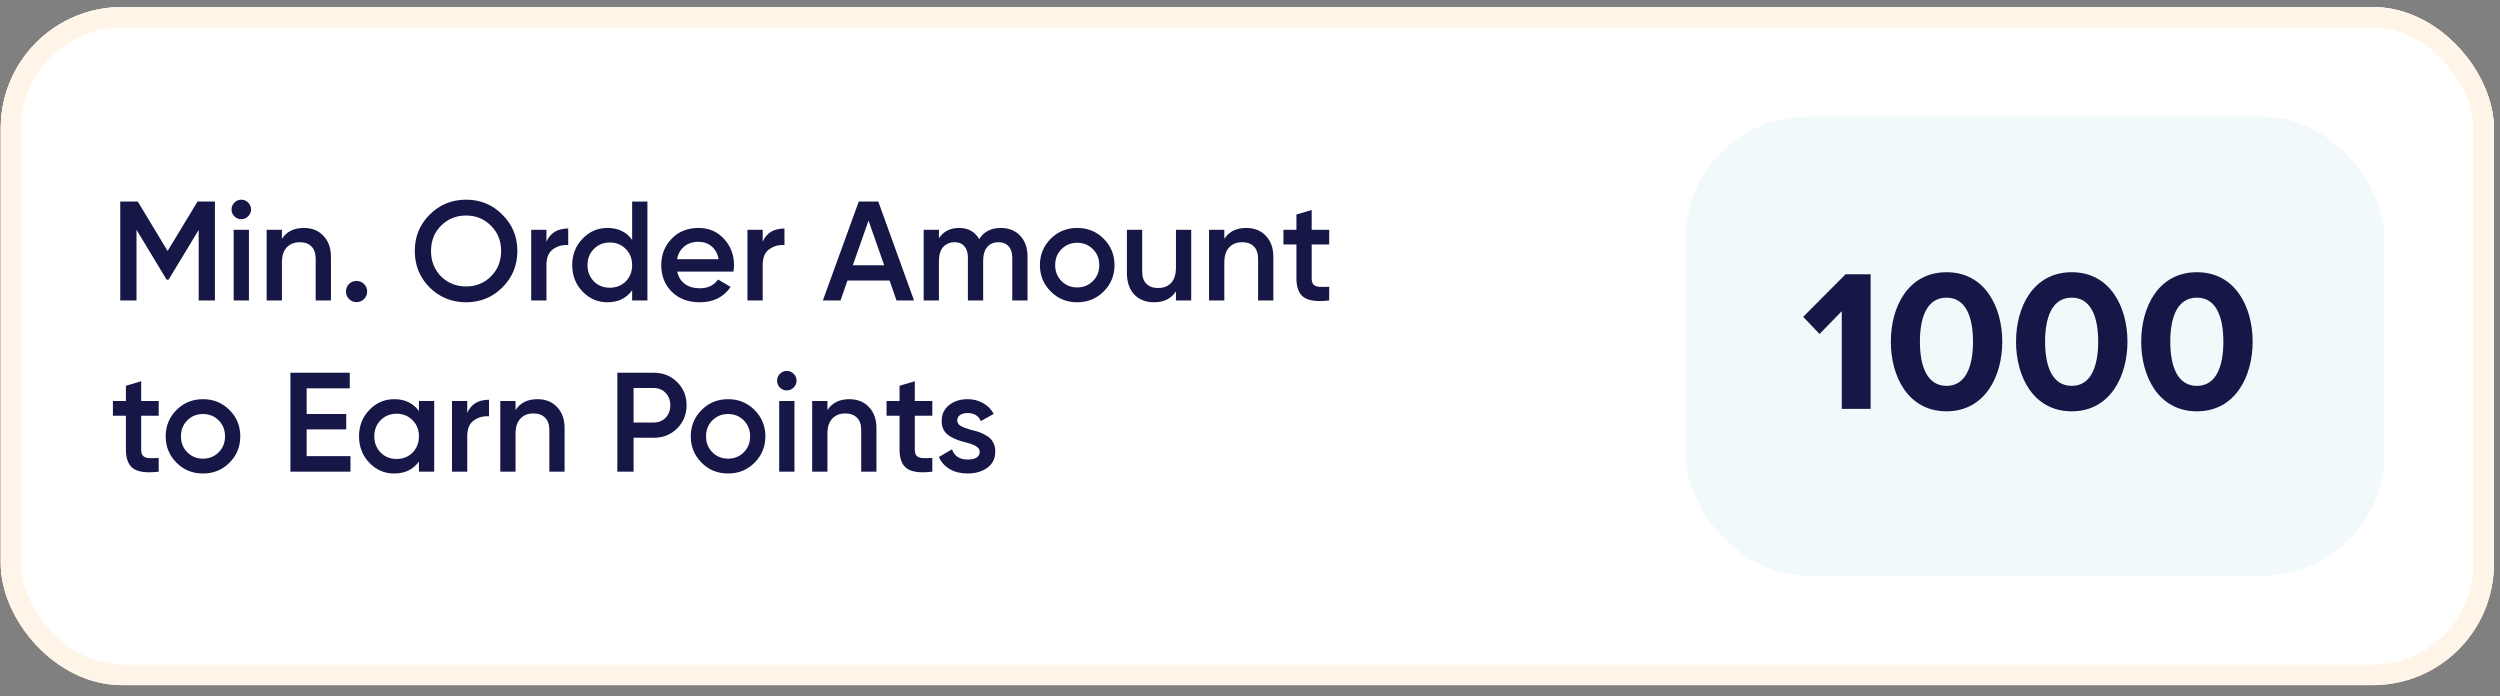
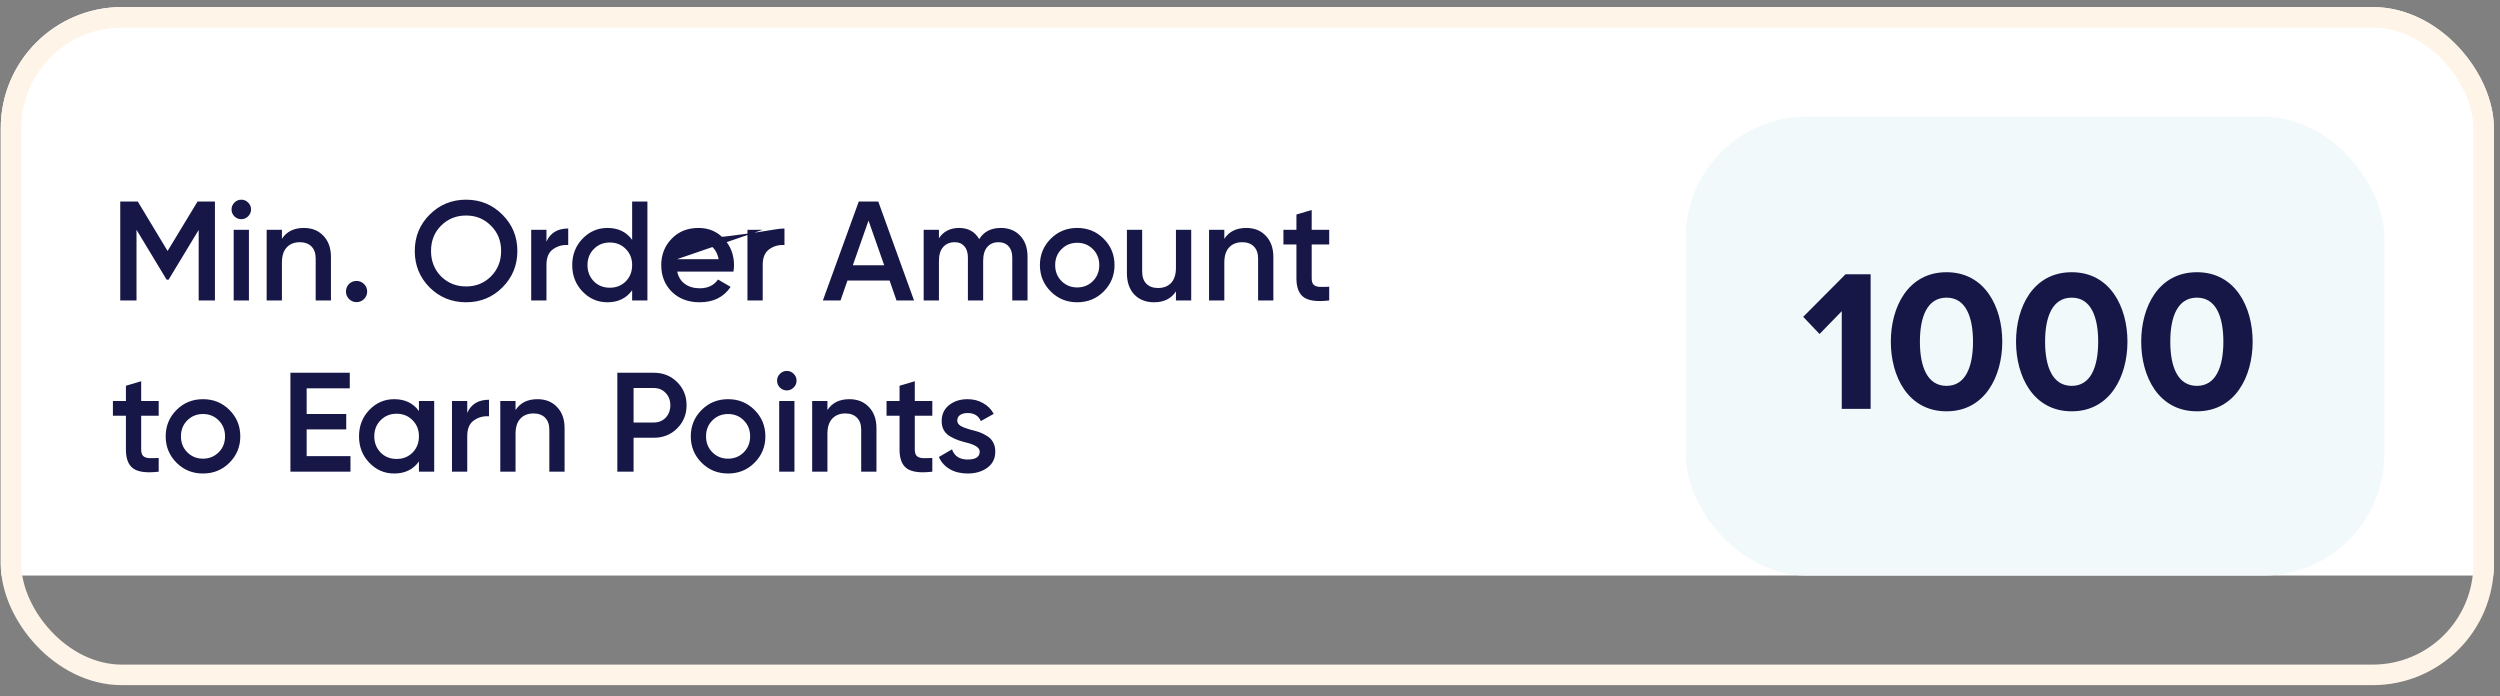
<svg xmlns="http://www.w3.org/2000/svg" width="219" height="61" viewBox="0 0 219 61" fill="none">
  <rect x="0" y="0" width="219" height="61" fill="#808080" stroke="none" />
  <g clip-path="url(#clip0_11571_7218)">
-     <rect x="0.066" y="0.619" width="218.4" height="59.4" rx="10.611" fill="white" />
    <path d="M0.066 11.23C0.066 5.37 4.817 0.619 10.677 0.619H207.856C213.716 0.619 218.466 5.37 218.466 11.23V50.419H0.066V11.23Z" fill="white" />
-     <path d="M17.306 17.653H18.828V26.318H17.405V20.141L14.768 24.499H14.595L11.958 20.129V26.318H10.534V17.653H12.069L14.681 21.986L17.306 17.653ZM21.732 18.953C21.567 19.118 21.369 19.201 21.138 19.201C20.907 19.201 20.705 19.118 20.531 18.953C20.366 18.78 20.284 18.577 20.284 18.346C20.284 18.115 20.366 17.917 20.531 17.752C20.696 17.579 20.899 17.492 21.138 17.492C21.377 17.492 21.579 17.579 21.744 17.752C21.91 17.917 21.992 18.115 21.992 18.346C21.992 18.577 21.905 18.78 21.732 18.953ZM21.806 26.318H20.47V20.129H21.806V26.318ZM26.614 19.968C27.332 19.968 27.906 20.199 28.335 20.661C28.772 21.115 28.991 21.734 28.991 22.518V26.318H27.654V22.654C27.654 22.192 27.53 21.837 27.283 21.59C27.035 21.342 26.697 21.218 26.268 21.218C25.781 21.218 25.397 21.371 25.116 21.676C24.836 21.973 24.696 22.415 24.696 23.001V26.318H23.359V20.129H24.696V20.921C25.108 20.286 25.748 19.968 26.614 19.968ZM31.235 24.61C31.491 24.61 31.71 24.701 31.891 24.882C32.073 25.064 32.164 25.283 32.164 25.538C32.164 25.794 32.073 26.013 31.891 26.195C31.71 26.376 31.491 26.467 31.235 26.467C30.98 26.467 30.761 26.376 30.579 26.195C30.398 26.013 30.307 25.794 30.307 25.538C30.307 25.283 30.393 25.064 30.567 24.882C30.748 24.701 30.971 24.61 31.235 24.61ZM44.009 25.18C43.142 26.046 42.082 26.479 40.828 26.479C39.573 26.479 38.508 26.046 37.634 25.18C36.767 24.305 36.334 23.24 36.334 21.986C36.334 20.731 36.767 19.671 37.634 18.804C38.508 17.93 39.573 17.492 40.828 17.492C42.082 17.492 43.142 17.93 44.009 18.804C44.884 19.671 45.321 20.731 45.321 21.986C45.321 23.24 44.884 24.305 44.009 25.18ZM38.636 24.214C39.239 24.8 39.969 25.093 40.828 25.093C41.694 25.093 42.42 24.8 43.006 24.214C43.6 23.62 43.898 22.877 43.898 21.986C43.898 21.094 43.6 20.356 43.006 19.77C42.42 19.176 41.694 18.879 40.828 18.879C39.961 18.879 39.231 19.176 38.636 19.77C38.05 20.356 37.758 21.094 37.758 21.986C37.758 22.869 38.05 23.611 38.636 24.214ZM47.87 20.129V21.169C48.208 20.401 48.844 20.017 49.776 20.017V21.466C49.273 21.433 48.827 21.557 48.439 21.837C48.06 22.11 47.87 22.563 47.87 23.199V26.318H46.533V20.129H47.87ZM55.376 21.008V17.653H56.713V26.318H55.376V25.427C54.873 26.128 54.151 26.479 53.21 26.479C52.36 26.479 51.633 26.166 51.031 25.538C50.428 24.911 50.127 24.14 50.127 23.224C50.127 22.308 50.428 21.536 51.031 20.909C51.633 20.282 52.36 19.968 53.21 19.968C54.151 19.968 54.873 20.315 55.376 21.008ZM52.021 24.647C52.393 25.019 52.859 25.204 53.42 25.204C53.981 25.204 54.448 25.019 54.819 24.647C55.19 24.268 55.376 23.793 55.376 23.224C55.376 22.654 55.19 22.184 54.819 21.812C54.448 21.433 53.981 21.243 53.42 21.243C52.859 21.243 52.393 21.433 52.021 21.812C51.65 22.184 51.464 22.654 51.464 23.224C51.464 23.785 51.65 24.259 52.021 24.647ZM64.25 23.793H59.323C59.422 24.255 59.645 24.614 59.992 24.87C60.347 25.126 60.784 25.254 61.304 25.254C62.005 25.254 62.538 24.998 62.901 24.486L64.003 25.13C63.4 26.029 62.496 26.479 61.292 26.479C60.293 26.479 59.48 26.174 58.853 25.563C58.234 24.944 57.925 24.164 57.925 23.224C57.925 22.308 58.23 21.536 58.841 20.909C59.443 20.282 60.227 19.968 61.193 19.968C62.092 19.968 62.835 20.286 63.421 20.921C64.007 21.557 64.3 22.328 64.3 23.236C64.3 23.401 64.283 23.587 64.25 23.793ZM59.311 22.704H62.95C62.86 22.217 62.653 21.841 62.331 21.577C62.018 21.313 61.634 21.181 61.18 21.181C60.685 21.181 60.273 21.317 59.942 21.59C59.612 21.862 59.402 22.233 59.311 22.704ZM66.813 20.129V21.169C67.151 20.401 67.787 20.017 68.719 20.017V21.466C68.216 21.433 67.77 21.557 67.382 21.837C67.003 22.11 66.813 22.563 66.813 23.199V26.318H65.476V20.129H66.813ZM80.068 26.318H78.533L77.927 24.573H74.238L73.631 26.318H72.084L75.228 17.653H76.936L80.068 26.318ZM76.082 19.324L74.708 23.236H77.456L76.082 19.324ZM87.672 19.968C88.374 19.968 88.939 20.195 89.368 20.649C89.797 21.103 90.012 21.713 90.012 22.481V26.318H88.675V22.567C88.675 22.147 88.568 21.817 88.353 21.577C88.139 21.338 87.846 21.218 87.474 21.218C87.053 21.218 86.723 21.358 86.484 21.639C86.245 21.912 86.125 22.316 86.125 22.852V26.318H84.788V22.567C84.788 22.138 84.685 21.808 84.479 21.577C84.281 21.338 83.996 21.218 83.624 21.218C83.212 21.218 82.878 21.358 82.622 21.639C82.374 21.92 82.251 22.324 82.251 22.852V26.318H80.913V20.129H82.251V20.872C82.647 20.269 83.237 19.968 84.021 19.968C84.813 19.968 85.399 20.294 85.778 20.946C86.183 20.294 86.814 19.968 87.672 19.968ZM96.679 25.538C96.052 26.166 95.28 26.479 94.364 26.479C93.448 26.479 92.677 26.166 92.049 25.538C91.414 24.903 91.096 24.131 91.096 23.224C91.096 22.316 91.414 21.544 92.049 20.909C92.677 20.282 93.448 19.968 94.364 19.968C95.28 19.968 96.052 20.282 96.679 20.909C97.315 21.544 97.632 22.316 97.632 23.224C97.632 24.131 97.315 24.903 96.679 25.538ZM92.433 23.224C92.433 23.785 92.619 24.251 92.99 24.622C93.362 24.994 93.82 25.18 94.364 25.18C94.909 25.18 95.367 24.994 95.738 24.622C96.11 24.251 96.296 23.785 96.296 23.224C96.296 22.662 96.11 22.196 95.738 21.825C95.367 21.453 94.909 21.268 94.364 21.268C93.82 21.268 93.362 21.453 92.99 21.825C92.619 22.196 92.433 22.662 92.433 23.224ZM103.013 23.446V20.129H104.35V26.318H103.013V25.526C102.6 26.162 101.961 26.479 101.094 26.479C100.376 26.479 99.799 26.252 99.361 25.798C98.932 25.336 98.718 24.713 98.718 23.929V20.129H100.054V23.793C100.054 24.255 100.178 24.61 100.426 24.858C100.673 25.105 101.012 25.229 101.441 25.229C101.928 25.229 102.311 25.081 102.592 24.783C102.873 24.478 103.013 24.032 103.013 23.446ZM109.169 19.968C109.887 19.968 110.46 20.199 110.89 20.661C111.327 21.115 111.546 21.734 111.546 22.518V26.318H110.209V22.654C110.209 22.192 110.085 21.837 109.837 21.59C109.59 21.342 109.251 21.218 108.822 21.218C108.335 21.218 107.952 21.371 107.671 21.676C107.39 21.973 107.25 22.415 107.25 23.001V26.318H105.913V20.129H107.25V20.921C107.663 20.286 108.302 19.968 109.169 19.968ZM116.439 20.129V21.416H114.904V24.387C114.904 24.643 114.962 24.829 115.077 24.944C115.193 25.052 115.362 25.113 115.585 25.13C115.816 25.138 116.101 25.134 116.439 25.118V26.318C115.416 26.442 114.681 26.355 114.235 26.058C113.79 25.753 113.567 25.196 113.567 24.387V21.416H112.428V20.129H113.567V18.792L114.904 18.396V20.129H116.439ZM13.902 35.129V36.416H12.367V39.387C12.367 39.643 12.424 39.829 12.54 39.944C12.655 40.052 12.825 40.114 13.047 40.13C13.278 40.138 13.563 40.134 13.902 40.118V41.318C12.878 41.442 12.144 41.355 11.698 41.058C11.252 40.753 11.03 40.196 11.03 39.387V36.416H9.891V35.129H11.03V33.792L12.367 33.396V35.129H13.902ZM20.097 40.538C19.469 41.166 18.698 41.479 17.782 41.479C16.866 41.479 16.094 41.166 15.467 40.538C14.831 39.903 14.514 39.131 14.514 38.224C14.514 37.316 14.831 36.544 15.467 35.909C16.094 35.282 16.866 34.968 17.782 34.968C18.698 34.968 19.469 35.282 20.097 35.909C20.732 36.544 21.05 37.316 21.05 38.224C21.05 39.131 20.732 39.903 20.097 40.538ZM15.851 38.224C15.851 38.785 16.036 39.251 16.408 39.622C16.779 39.994 17.237 40.179 17.782 40.179C18.326 40.179 18.784 39.994 19.156 39.622C19.527 39.251 19.713 38.785 19.713 38.224C19.713 37.662 19.527 37.196 19.156 36.825C18.784 36.453 18.326 36.268 17.782 36.268C17.237 36.268 16.779 36.453 16.408 36.825C16.036 37.196 15.851 37.662 15.851 38.224ZM26.864 37.617V39.957H30.701V41.318H25.44V32.653H30.639V34.015H26.864V36.268H30.33V37.617H26.864ZM36.699 36.008V35.129H38.036V41.318H36.699V40.427C36.195 41.129 35.473 41.479 34.532 41.479C33.682 41.479 32.956 41.166 32.354 40.538C31.751 39.911 31.45 39.14 31.45 38.224C31.45 37.308 31.751 36.536 32.354 35.909C32.956 35.282 33.682 34.968 34.532 34.968C35.473 34.968 36.195 35.315 36.699 36.008ZM33.344 39.647C33.715 40.019 34.182 40.204 34.743 40.204C35.304 40.204 35.77 40.019 36.142 39.647C36.513 39.268 36.699 38.793 36.699 38.224C36.699 37.654 36.513 37.184 36.142 36.812C35.77 36.433 35.304 36.243 34.743 36.243C34.182 36.243 33.715 36.433 33.344 36.812C32.973 37.184 32.787 37.654 32.787 38.224C32.787 38.785 32.973 39.259 33.344 39.647ZM40.931 35.129V36.169C41.269 35.401 41.905 35.017 42.837 35.017V36.466C42.334 36.433 41.888 36.557 41.5 36.837C41.121 37.109 40.931 37.563 40.931 38.199V41.318H39.594V35.129H40.931ZM47.081 34.968C47.799 34.968 48.372 35.199 48.801 35.661C49.239 36.115 49.458 36.734 49.458 37.518V41.318H48.121V37.654C48.121 37.192 47.997 36.837 47.749 36.59C47.502 36.342 47.163 36.218 46.734 36.218C46.247 36.218 45.864 36.371 45.583 36.676C45.302 36.973 45.162 37.415 45.162 38.001V41.318H43.825V35.129H45.162V35.921C45.575 35.286 46.214 34.968 47.081 34.968ZM54.078 32.653H57.272C58.089 32.653 58.77 32.925 59.315 33.47C59.868 34.015 60.144 34.691 60.144 35.5C60.144 36.301 59.868 36.977 59.315 37.53C58.77 38.075 58.089 38.347 57.272 38.347H55.502V41.318H54.078V32.653ZM55.502 37.011H57.272C57.693 37.011 58.04 36.87 58.312 36.59C58.584 36.301 58.721 35.938 58.721 35.5C58.721 35.063 58.584 34.704 58.312 34.423C58.04 34.134 57.693 33.99 57.272 33.99H55.502V37.011ZM66.094 40.538C65.467 41.166 64.696 41.479 63.78 41.479C62.864 41.479 62.092 41.166 61.465 40.538C60.829 39.903 60.512 39.131 60.512 38.224C60.512 37.316 60.829 36.544 61.465 35.909C62.092 35.282 62.864 34.968 63.78 34.968C64.696 34.968 65.467 35.282 66.094 35.909C66.73 36.544 67.048 37.316 67.048 38.224C67.048 39.131 66.73 39.903 66.094 40.538ZM61.849 38.224C61.849 38.785 62.034 39.251 62.406 39.622C62.777 39.994 63.235 40.179 63.78 40.179C64.324 40.179 64.782 39.994 65.154 39.622C65.525 39.251 65.711 38.785 65.711 38.224C65.711 37.662 65.525 37.196 65.154 36.825C64.782 36.453 64.324 36.268 63.78 36.268C63.235 36.268 62.777 36.453 62.406 36.825C62.034 37.196 61.849 37.662 61.849 38.224ZM69.519 33.953C69.354 34.118 69.156 34.2 68.925 34.2C68.694 34.2 68.492 34.118 68.319 33.953C68.153 33.78 68.071 33.577 68.071 33.346C68.071 33.115 68.153 32.917 68.319 32.752C68.484 32.579 68.686 32.492 68.925 32.492C69.164 32.492 69.367 32.579 69.532 32.752C69.697 32.917 69.779 33.115 69.779 33.346C69.779 33.577 69.692 33.78 69.519 33.953ZM69.594 41.318H68.257V35.129H69.594V41.318ZM74.401 34.968C75.119 34.968 75.693 35.199 76.122 35.661C76.559 36.115 76.778 36.734 76.778 37.518V41.318H75.441V37.654C75.441 37.192 75.317 36.837 75.07 36.59C74.822 36.342 74.484 36.218 74.055 36.218C73.568 36.218 73.184 36.371 72.904 36.676C72.623 36.973 72.483 37.415 72.483 38.001V41.318H71.146V35.129H72.483V35.921C72.895 35.286 73.535 34.968 74.401 34.968ZM81.671 35.129V36.416H80.136V39.387C80.136 39.643 80.194 39.829 80.31 39.944C80.425 40.052 80.594 40.114 80.817 40.13C81.048 40.138 81.333 40.134 81.671 40.118V41.318C80.648 41.442 79.914 41.355 79.468 41.058C79.022 40.753 78.8 40.196 78.8 39.387V36.416H77.661V35.129H78.8V33.792L80.136 33.396V35.129H81.671ZM83.855 36.837C83.855 37.027 83.954 37.184 84.152 37.308C84.35 37.423 84.639 37.535 85.019 37.642C85.308 37.708 85.559 37.778 85.774 37.852C85.988 37.926 86.215 38.038 86.455 38.187C86.694 38.327 86.876 38.517 86.999 38.756C87.131 38.987 87.193 39.259 87.185 39.573C87.185 40.167 86.954 40.633 86.492 40.972C86.03 41.31 85.456 41.479 84.771 41.479C84.16 41.479 83.636 41.351 83.199 41.096C82.762 40.84 82.444 40.485 82.246 40.031L83.397 39.362C83.603 39.957 84.061 40.254 84.771 40.254C85.473 40.254 85.823 40.023 85.823 39.56C85.823 39.222 85.431 38.958 84.647 38.768C84.35 38.694 84.099 38.62 83.892 38.545C83.694 38.471 83.471 38.364 83.224 38.224C82.984 38.083 82.799 37.898 82.667 37.667C82.543 37.435 82.485 37.167 82.493 36.862C82.493 36.292 82.708 35.834 83.137 35.488C83.575 35.141 84.115 34.968 84.759 34.968C85.27 34.968 85.724 35.084 86.12 35.315C86.525 35.537 86.834 35.851 87.049 36.255L85.922 36.887C85.716 36.416 85.328 36.181 84.759 36.181C84.495 36.181 84.276 36.239 84.103 36.354C83.938 36.47 83.855 36.631 83.855 36.837Z" fill="#161747" />
+     <path d="M17.306 17.653H18.828V26.318H17.405V20.141L14.768 24.499H14.595L11.958 20.129V26.318H10.534V17.653H12.069L14.681 21.986L17.306 17.653ZM21.732 18.953C21.567 19.118 21.369 19.201 21.138 19.201C20.907 19.201 20.705 19.118 20.531 18.953C20.366 18.78 20.284 18.577 20.284 18.346C20.284 18.115 20.366 17.917 20.531 17.752C20.696 17.579 20.899 17.492 21.138 17.492C21.377 17.492 21.579 17.579 21.744 17.752C21.91 17.917 21.992 18.115 21.992 18.346C21.992 18.577 21.905 18.78 21.732 18.953ZM21.806 26.318H20.47V20.129H21.806V26.318ZM26.614 19.968C27.332 19.968 27.906 20.199 28.335 20.661C28.772 21.115 28.991 21.734 28.991 22.518V26.318H27.654V22.654C27.654 22.192 27.53 21.837 27.283 21.59C27.035 21.342 26.697 21.218 26.268 21.218C25.781 21.218 25.397 21.371 25.116 21.676C24.836 21.973 24.696 22.415 24.696 23.001V26.318H23.359V20.129H24.696V20.921C25.108 20.286 25.748 19.968 26.614 19.968ZM31.235 24.61C31.491 24.61 31.71 24.701 31.891 24.882C32.073 25.064 32.164 25.283 32.164 25.538C32.164 25.794 32.073 26.013 31.891 26.195C31.71 26.376 31.491 26.467 31.235 26.467C30.98 26.467 30.761 26.376 30.579 26.195C30.398 26.013 30.307 25.794 30.307 25.538C30.307 25.283 30.393 25.064 30.567 24.882C30.748 24.701 30.971 24.61 31.235 24.61ZM44.009 25.18C43.142 26.046 42.082 26.479 40.828 26.479C39.573 26.479 38.508 26.046 37.634 25.18C36.767 24.305 36.334 23.24 36.334 21.986C36.334 20.731 36.767 19.671 37.634 18.804C38.508 17.93 39.573 17.492 40.828 17.492C42.082 17.492 43.142 17.93 44.009 18.804C44.884 19.671 45.321 20.731 45.321 21.986C45.321 23.24 44.884 24.305 44.009 25.18ZM38.636 24.214C39.239 24.8 39.969 25.093 40.828 25.093C41.694 25.093 42.42 24.8 43.006 24.214C43.6 23.62 43.898 22.877 43.898 21.986C43.898 21.094 43.6 20.356 43.006 19.77C42.42 19.176 41.694 18.879 40.828 18.879C39.961 18.879 39.231 19.176 38.636 19.77C38.05 20.356 37.758 21.094 37.758 21.986C37.758 22.869 38.05 23.611 38.636 24.214ZM47.87 20.129V21.169C48.208 20.401 48.844 20.017 49.776 20.017V21.466C49.273 21.433 48.827 21.557 48.439 21.837C48.06 22.11 47.87 22.563 47.87 23.199V26.318H46.533V20.129H47.87ZM55.376 21.008V17.653H56.713V26.318H55.376V25.427C54.873 26.128 54.151 26.479 53.21 26.479C52.36 26.479 51.633 26.166 51.031 25.538C50.428 24.911 50.127 24.14 50.127 23.224C50.127 22.308 50.428 21.536 51.031 20.909C51.633 20.282 52.36 19.968 53.21 19.968C54.151 19.968 54.873 20.315 55.376 21.008ZM52.021 24.647C52.393 25.019 52.859 25.204 53.42 25.204C53.981 25.204 54.448 25.019 54.819 24.647C55.19 24.268 55.376 23.793 55.376 23.224C55.376 22.654 55.19 22.184 54.819 21.812C54.448 21.433 53.981 21.243 53.42 21.243C52.859 21.243 52.393 21.433 52.021 21.812C51.65 22.184 51.464 22.654 51.464 23.224C51.464 23.785 51.65 24.259 52.021 24.647ZM64.25 23.793H59.323C59.422 24.255 59.645 24.614 59.992 24.87C60.347 25.126 60.784 25.254 61.304 25.254C62.005 25.254 62.538 24.998 62.901 24.486L64.003 25.13C63.4 26.029 62.496 26.479 61.292 26.479C60.293 26.479 59.48 26.174 58.853 25.563C58.234 24.944 57.925 24.164 57.925 23.224C57.925 22.308 58.23 21.536 58.841 20.909C59.443 20.282 60.227 19.968 61.193 19.968C62.092 19.968 62.835 20.286 63.421 20.921C64.007 21.557 64.3 22.328 64.3 23.236C64.3 23.401 64.283 23.587 64.25 23.793ZM59.311 22.704H62.95C62.86 22.217 62.653 21.841 62.331 21.577C62.018 21.313 61.634 21.181 61.18 21.181C60.685 21.181 60.273 21.317 59.942 21.59C59.612 21.862 59.402 22.233 59.311 22.704ZV21.169C67.151 20.401 67.787 20.017 68.719 20.017V21.466C68.216 21.433 67.77 21.557 67.382 21.837C67.003 22.11 66.813 22.563 66.813 23.199V26.318H65.476V20.129H66.813ZM80.068 26.318H78.533L77.927 24.573H74.238L73.631 26.318H72.084L75.228 17.653H76.936L80.068 26.318ZM76.082 19.324L74.708 23.236H77.456L76.082 19.324ZM87.672 19.968C88.374 19.968 88.939 20.195 89.368 20.649C89.797 21.103 90.012 21.713 90.012 22.481V26.318H88.675V22.567C88.675 22.147 88.568 21.817 88.353 21.577C88.139 21.338 87.846 21.218 87.474 21.218C87.053 21.218 86.723 21.358 86.484 21.639C86.245 21.912 86.125 22.316 86.125 22.852V26.318H84.788V22.567C84.788 22.138 84.685 21.808 84.479 21.577C84.281 21.338 83.996 21.218 83.624 21.218C83.212 21.218 82.878 21.358 82.622 21.639C82.374 21.92 82.251 22.324 82.251 22.852V26.318H80.913V20.129H82.251V20.872C82.647 20.269 83.237 19.968 84.021 19.968C84.813 19.968 85.399 20.294 85.778 20.946C86.183 20.294 86.814 19.968 87.672 19.968ZM96.679 25.538C96.052 26.166 95.28 26.479 94.364 26.479C93.448 26.479 92.677 26.166 92.049 25.538C91.414 24.903 91.096 24.131 91.096 23.224C91.096 22.316 91.414 21.544 92.049 20.909C92.677 20.282 93.448 19.968 94.364 19.968C95.28 19.968 96.052 20.282 96.679 20.909C97.315 21.544 97.632 22.316 97.632 23.224C97.632 24.131 97.315 24.903 96.679 25.538ZM92.433 23.224C92.433 23.785 92.619 24.251 92.99 24.622C93.362 24.994 93.82 25.18 94.364 25.18C94.909 25.18 95.367 24.994 95.738 24.622C96.11 24.251 96.296 23.785 96.296 23.224C96.296 22.662 96.11 22.196 95.738 21.825C95.367 21.453 94.909 21.268 94.364 21.268C93.82 21.268 93.362 21.453 92.99 21.825C92.619 22.196 92.433 22.662 92.433 23.224ZM103.013 23.446V20.129H104.35V26.318H103.013V25.526C102.6 26.162 101.961 26.479 101.094 26.479C100.376 26.479 99.799 26.252 99.361 25.798C98.932 25.336 98.718 24.713 98.718 23.929V20.129H100.054V23.793C100.054 24.255 100.178 24.61 100.426 24.858C100.673 25.105 101.012 25.229 101.441 25.229C101.928 25.229 102.311 25.081 102.592 24.783C102.873 24.478 103.013 24.032 103.013 23.446ZM109.169 19.968C109.887 19.968 110.46 20.199 110.89 20.661C111.327 21.115 111.546 21.734 111.546 22.518V26.318H110.209V22.654C110.209 22.192 110.085 21.837 109.837 21.59C109.59 21.342 109.251 21.218 108.822 21.218C108.335 21.218 107.952 21.371 107.671 21.676C107.39 21.973 107.25 22.415 107.25 23.001V26.318H105.913V20.129H107.25V20.921C107.663 20.286 108.302 19.968 109.169 19.968ZM116.439 20.129V21.416H114.904V24.387C114.904 24.643 114.962 24.829 115.077 24.944C115.193 25.052 115.362 25.113 115.585 25.13C115.816 25.138 116.101 25.134 116.439 25.118V26.318C115.416 26.442 114.681 26.355 114.235 26.058C113.79 25.753 113.567 25.196 113.567 24.387V21.416H112.428V20.129H113.567V18.792L114.904 18.396V20.129H116.439ZM13.902 35.129V36.416H12.367V39.387C12.367 39.643 12.424 39.829 12.54 39.944C12.655 40.052 12.825 40.114 13.047 40.13C13.278 40.138 13.563 40.134 13.902 40.118V41.318C12.878 41.442 12.144 41.355 11.698 41.058C11.252 40.753 11.03 40.196 11.03 39.387V36.416H9.891V35.129H11.03V33.792L12.367 33.396V35.129H13.902ZM20.097 40.538C19.469 41.166 18.698 41.479 17.782 41.479C16.866 41.479 16.094 41.166 15.467 40.538C14.831 39.903 14.514 39.131 14.514 38.224C14.514 37.316 14.831 36.544 15.467 35.909C16.094 35.282 16.866 34.968 17.782 34.968C18.698 34.968 19.469 35.282 20.097 35.909C20.732 36.544 21.05 37.316 21.05 38.224C21.05 39.131 20.732 39.903 20.097 40.538ZM15.851 38.224C15.851 38.785 16.036 39.251 16.408 39.622C16.779 39.994 17.237 40.179 17.782 40.179C18.326 40.179 18.784 39.994 19.156 39.622C19.527 39.251 19.713 38.785 19.713 38.224C19.713 37.662 19.527 37.196 19.156 36.825C18.784 36.453 18.326 36.268 17.782 36.268C17.237 36.268 16.779 36.453 16.408 36.825C16.036 37.196 15.851 37.662 15.851 38.224ZM26.864 37.617V39.957H30.701V41.318H25.44V32.653H30.639V34.015H26.864V36.268H30.33V37.617H26.864ZM36.699 36.008V35.129H38.036V41.318H36.699V40.427C36.195 41.129 35.473 41.479 34.532 41.479C33.682 41.479 32.956 41.166 32.354 40.538C31.751 39.911 31.45 39.14 31.45 38.224C31.45 37.308 31.751 36.536 32.354 35.909C32.956 35.282 33.682 34.968 34.532 34.968C35.473 34.968 36.195 35.315 36.699 36.008ZM33.344 39.647C33.715 40.019 34.182 40.204 34.743 40.204C35.304 40.204 35.77 40.019 36.142 39.647C36.513 39.268 36.699 38.793 36.699 38.224C36.699 37.654 36.513 37.184 36.142 36.812C35.77 36.433 35.304 36.243 34.743 36.243C34.182 36.243 33.715 36.433 33.344 36.812C32.973 37.184 32.787 37.654 32.787 38.224C32.787 38.785 32.973 39.259 33.344 39.647ZM40.931 35.129V36.169C41.269 35.401 41.905 35.017 42.837 35.017V36.466C42.334 36.433 41.888 36.557 41.5 36.837C41.121 37.109 40.931 37.563 40.931 38.199V41.318H39.594V35.129H40.931ZM47.081 34.968C47.799 34.968 48.372 35.199 48.801 35.661C49.239 36.115 49.458 36.734 49.458 37.518V41.318H48.121V37.654C48.121 37.192 47.997 36.837 47.749 36.59C47.502 36.342 47.163 36.218 46.734 36.218C46.247 36.218 45.864 36.371 45.583 36.676C45.302 36.973 45.162 37.415 45.162 38.001V41.318H43.825V35.129H45.162V35.921C45.575 35.286 46.214 34.968 47.081 34.968ZM54.078 32.653H57.272C58.089 32.653 58.77 32.925 59.315 33.47C59.868 34.015 60.144 34.691 60.144 35.5C60.144 36.301 59.868 36.977 59.315 37.53C58.77 38.075 58.089 38.347 57.272 38.347H55.502V41.318H54.078V32.653ZM55.502 37.011H57.272C57.693 37.011 58.04 36.87 58.312 36.59C58.584 36.301 58.721 35.938 58.721 35.5C58.721 35.063 58.584 34.704 58.312 34.423C58.04 34.134 57.693 33.99 57.272 33.99H55.502V37.011ZM66.094 40.538C65.467 41.166 64.696 41.479 63.78 41.479C62.864 41.479 62.092 41.166 61.465 40.538C60.829 39.903 60.512 39.131 60.512 38.224C60.512 37.316 60.829 36.544 61.465 35.909C62.092 35.282 62.864 34.968 63.78 34.968C64.696 34.968 65.467 35.282 66.094 35.909C66.73 36.544 67.048 37.316 67.048 38.224C67.048 39.131 66.73 39.903 66.094 40.538ZM61.849 38.224C61.849 38.785 62.034 39.251 62.406 39.622C62.777 39.994 63.235 40.179 63.78 40.179C64.324 40.179 64.782 39.994 65.154 39.622C65.525 39.251 65.711 38.785 65.711 38.224C65.711 37.662 65.525 37.196 65.154 36.825C64.782 36.453 64.324 36.268 63.78 36.268C63.235 36.268 62.777 36.453 62.406 36.825C62.034 37.196 61.849 37.662 61.849 38.224ZM69.519 33.953C69.354 34.118 69.156 34.2 68.925 34.2C68.694 34.2 68.492 34.118 68.319 33.953C68.153 33.78 68.071 33.577 68.071 33.346C68.071 33.115 68.153 32.917 68.319 32.752C68.484 32.579 68.686 32.492 68.925 32.492C69.164 32.492 69.367 32.579 69.532 32.752C69.697 32.917 69.779 33.115 69.779 33.346C69.779 33.577 69.692 33.78 69.519 33.953ZM69.594 41.318H68.257V35.129H69.594V41.318ZM74.401 34.968C75.119 34.968 75.693 35.199 76.122 35.661C76.559 36.115 76.778 36.734 76.778 37.518V41.318H75.441V37.654C75.441 37.192 75.317 36.837 75.07 36.59C74.822 36.342 74.484 36.218 74.055 36.218C73.568 36.218 73.184 36.371 72.904 36.676C72.623 36.973 72.483 37.415 72.483 38.001V41.318H71.146V35.129H72.483V35.921C72.895 35.286 73.535 34.968 74.401 34.968ZM81.671 35.129V36.416H80.136V39.387C80.136 39.643 80.194 39.829 80.31 39.944C80.425 40.052 80.594 40.114 80.817 40.13C81.048 40.138 81.333 40.134 81.671 40.118V41.318C80.648 41.442 79.914 41.355 79.468 41.058C79.022 40.753 78.8 40.196 78.8 39.387V36.416H77.661V35.129H78.8V33.792L80.136 33.396V35.129H81.671ZM83.855 36.837C83.855 37.027 83.954 37.184 84.152 37.308C84.35 37.423 84.639 37.535 85.019 37.642C85.308 37.708 85.559 37.778 85.774 37.852C85.988 37.926 86.215 38.038 86.455 38.187C86.694 38.327 86.876 38.517 86.999 38.756C87.131 38.987 87.193 39.259 87.185 39.573C87.185 40.167 86.954 40.633 86.492 40.972C86.03 41.31 85.456 41.479 84.771 41.479C84.16 41.479 83.636 41.351 83.199 41.096C82.762 40.84 82.444 40.485 82.246 40.031L83.397 39.362C83.603 39.957 84.061 40.254 84.771 40.254C85.473 40.254 85.823 40.023 85.823 39.56C85.823 39.222 85.431 38.958 84.647 38.768C84.35 38.694 84.099 38.62 83.892 38.545C83.694 38.471 83.471 38.364 83.224 38.224C82.984 38.083 82.799 37.898 82.667 37.667C82.543 37.435 82.485 37.167 82.493 36.862C82.493 36.292 82.708 35.834 83.137 35.488C83.575 35.141 84.115 34.968 84.759 34.968C85.27 34.968 85.724 35.084 86.12 35.315C86.525 35.537 86.834 35.851 87.049 36.255L85.922 36.887C85.716 36.416 85.328 36.181 84.759 36.181C84.495 36.181 84.276 36.239 84.103 36.354C83.938 36.47 83.855 36.631 83.855 36.837Z" fill="#161747" />
    <rect x="147.668" y="10.219" width="61.2" height="40.2" rx="10.611" fill="#F2F9FA" />
    <path d="M163.867 35.818H161.338V27.259L159.393 29.258L157.96 27.754L161.674 24.023H163.867V35.818ZM165.637 29.93C165.637 26.888 167.141 23.846 170.518 23.846C173.878 23.846 175.399 26.888 175.399 29.93C175.399 32.971 173.878 36.031 170.518 36.031C167.141 36.031 165.637 32.971 165.637 29.93ZM172.835 29.93C172.835 27.754 172.198 26.074 170.518 26.074C168.821 26.074 168.184 27.754 168.184 29.93C168.184 32.105 168.821 33.802 170.518 33.802C172.198 33.802 172.835 32.105 172.835 29.93ZM176.604 29.93C176.604 26.888 178.107 23.846 181.485 23.846C184.845 23.846 186.365 26.888 186.365 29.93C186.365 32.971 184.845 36.031 181.485 36.031C178.107 36.031 176.604 32.971 176.604 29.93ZM183.801 29.93C183.801 27.754 183.165 26.074 181.485 26.074C179.787 26.074 179.15 27.754 179.15 29.93C179.15 32.105 179.787 33.802 181.485 33.802C183.165 33.802 183.801 32.105 183.801 29.93ZM187.57 29.93C187.57 26.888 189.073 23.846 192.451 23.846C195.811 23.846 197.332 26.888 197.332 29.93C197.332 32.971 195.811 36.031 192.451 36.031C189.073 36.031 187.57 32.971 187.57 29.93ZM194.767 29.93C194.767 27.754 194.131 26.074 192.451 26.074C190.753 26.074 190.117 27.754 190.117 29.93C190.117 32.105 190.753 33.802 192.451 33.802C194.131 33.802 194.767 32.105 194.767 29.93Z" fill="#161747" />
  </g>
  <rect x="0.966" y="1.519" width="216.6" height="57.6" rx="9.711" stroke="#FEF4E8" stroke-width="1.8" />
  <defs>
    <clipPath id="clip0_11571_7218">
      <rect x="0.066" y="0.619" width="218.4" height="59.4" rx="10.611" fill="white" />
    </clipPath>
  </defs>
</svg>